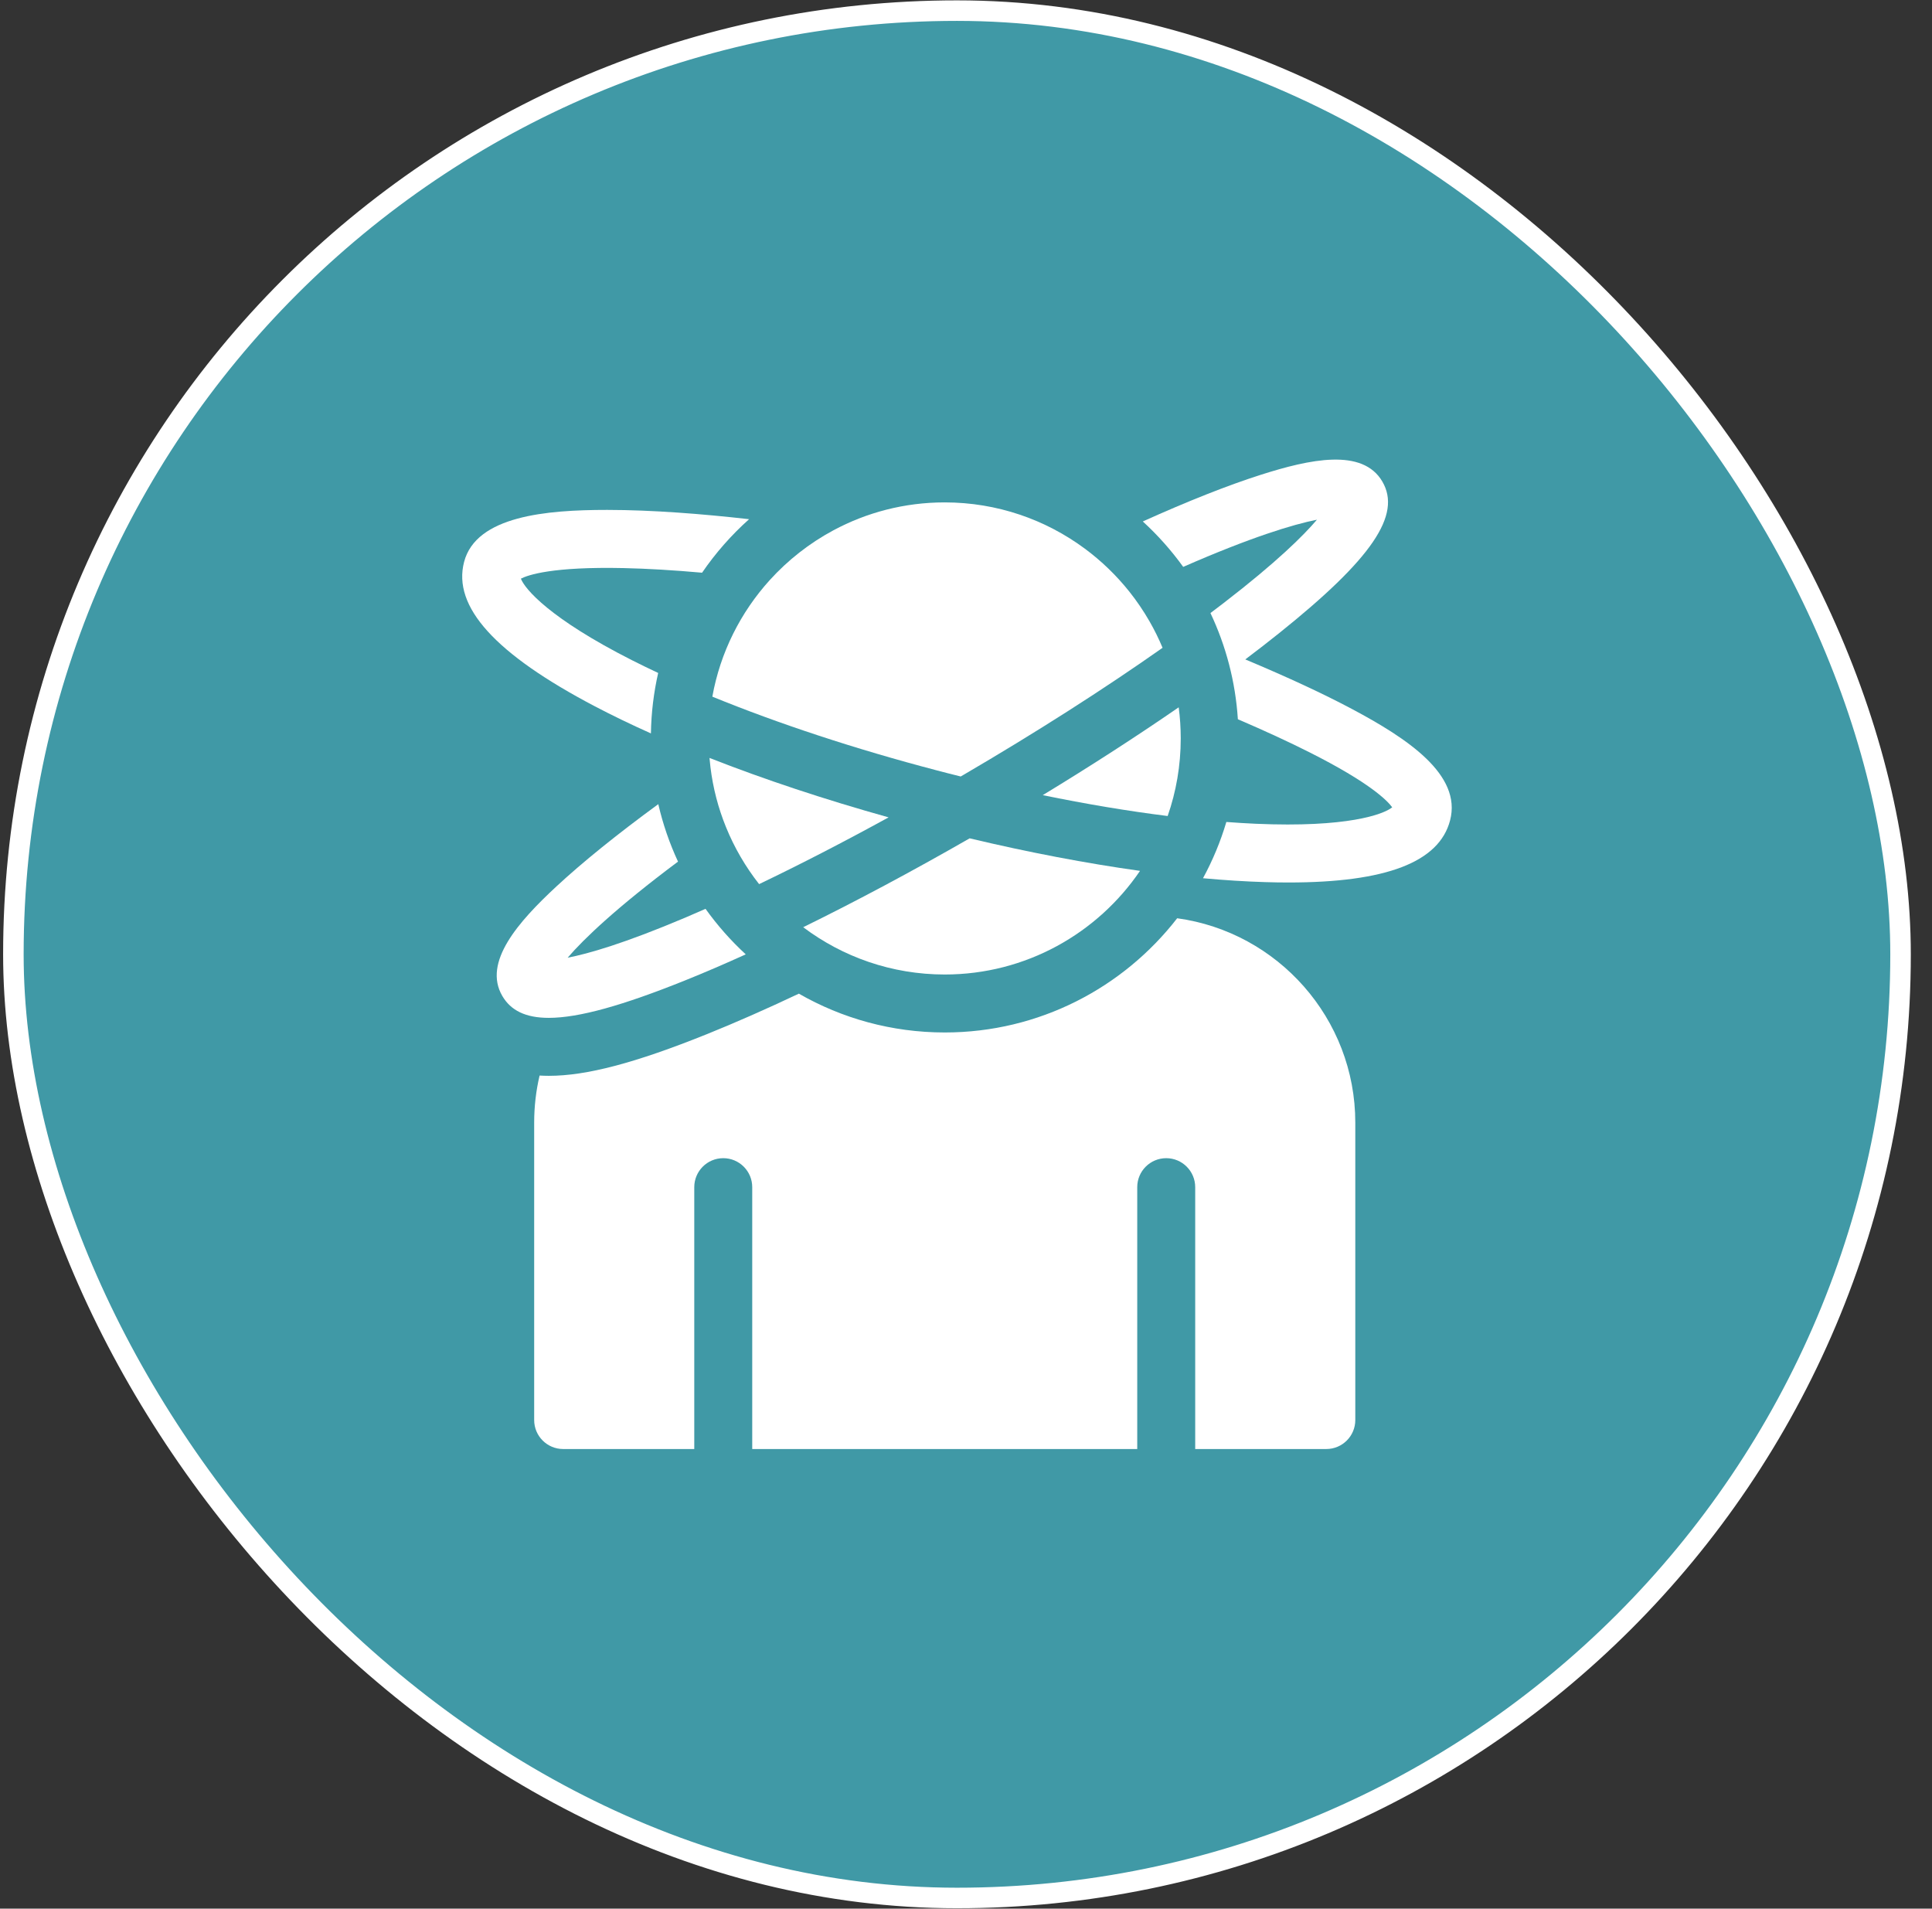
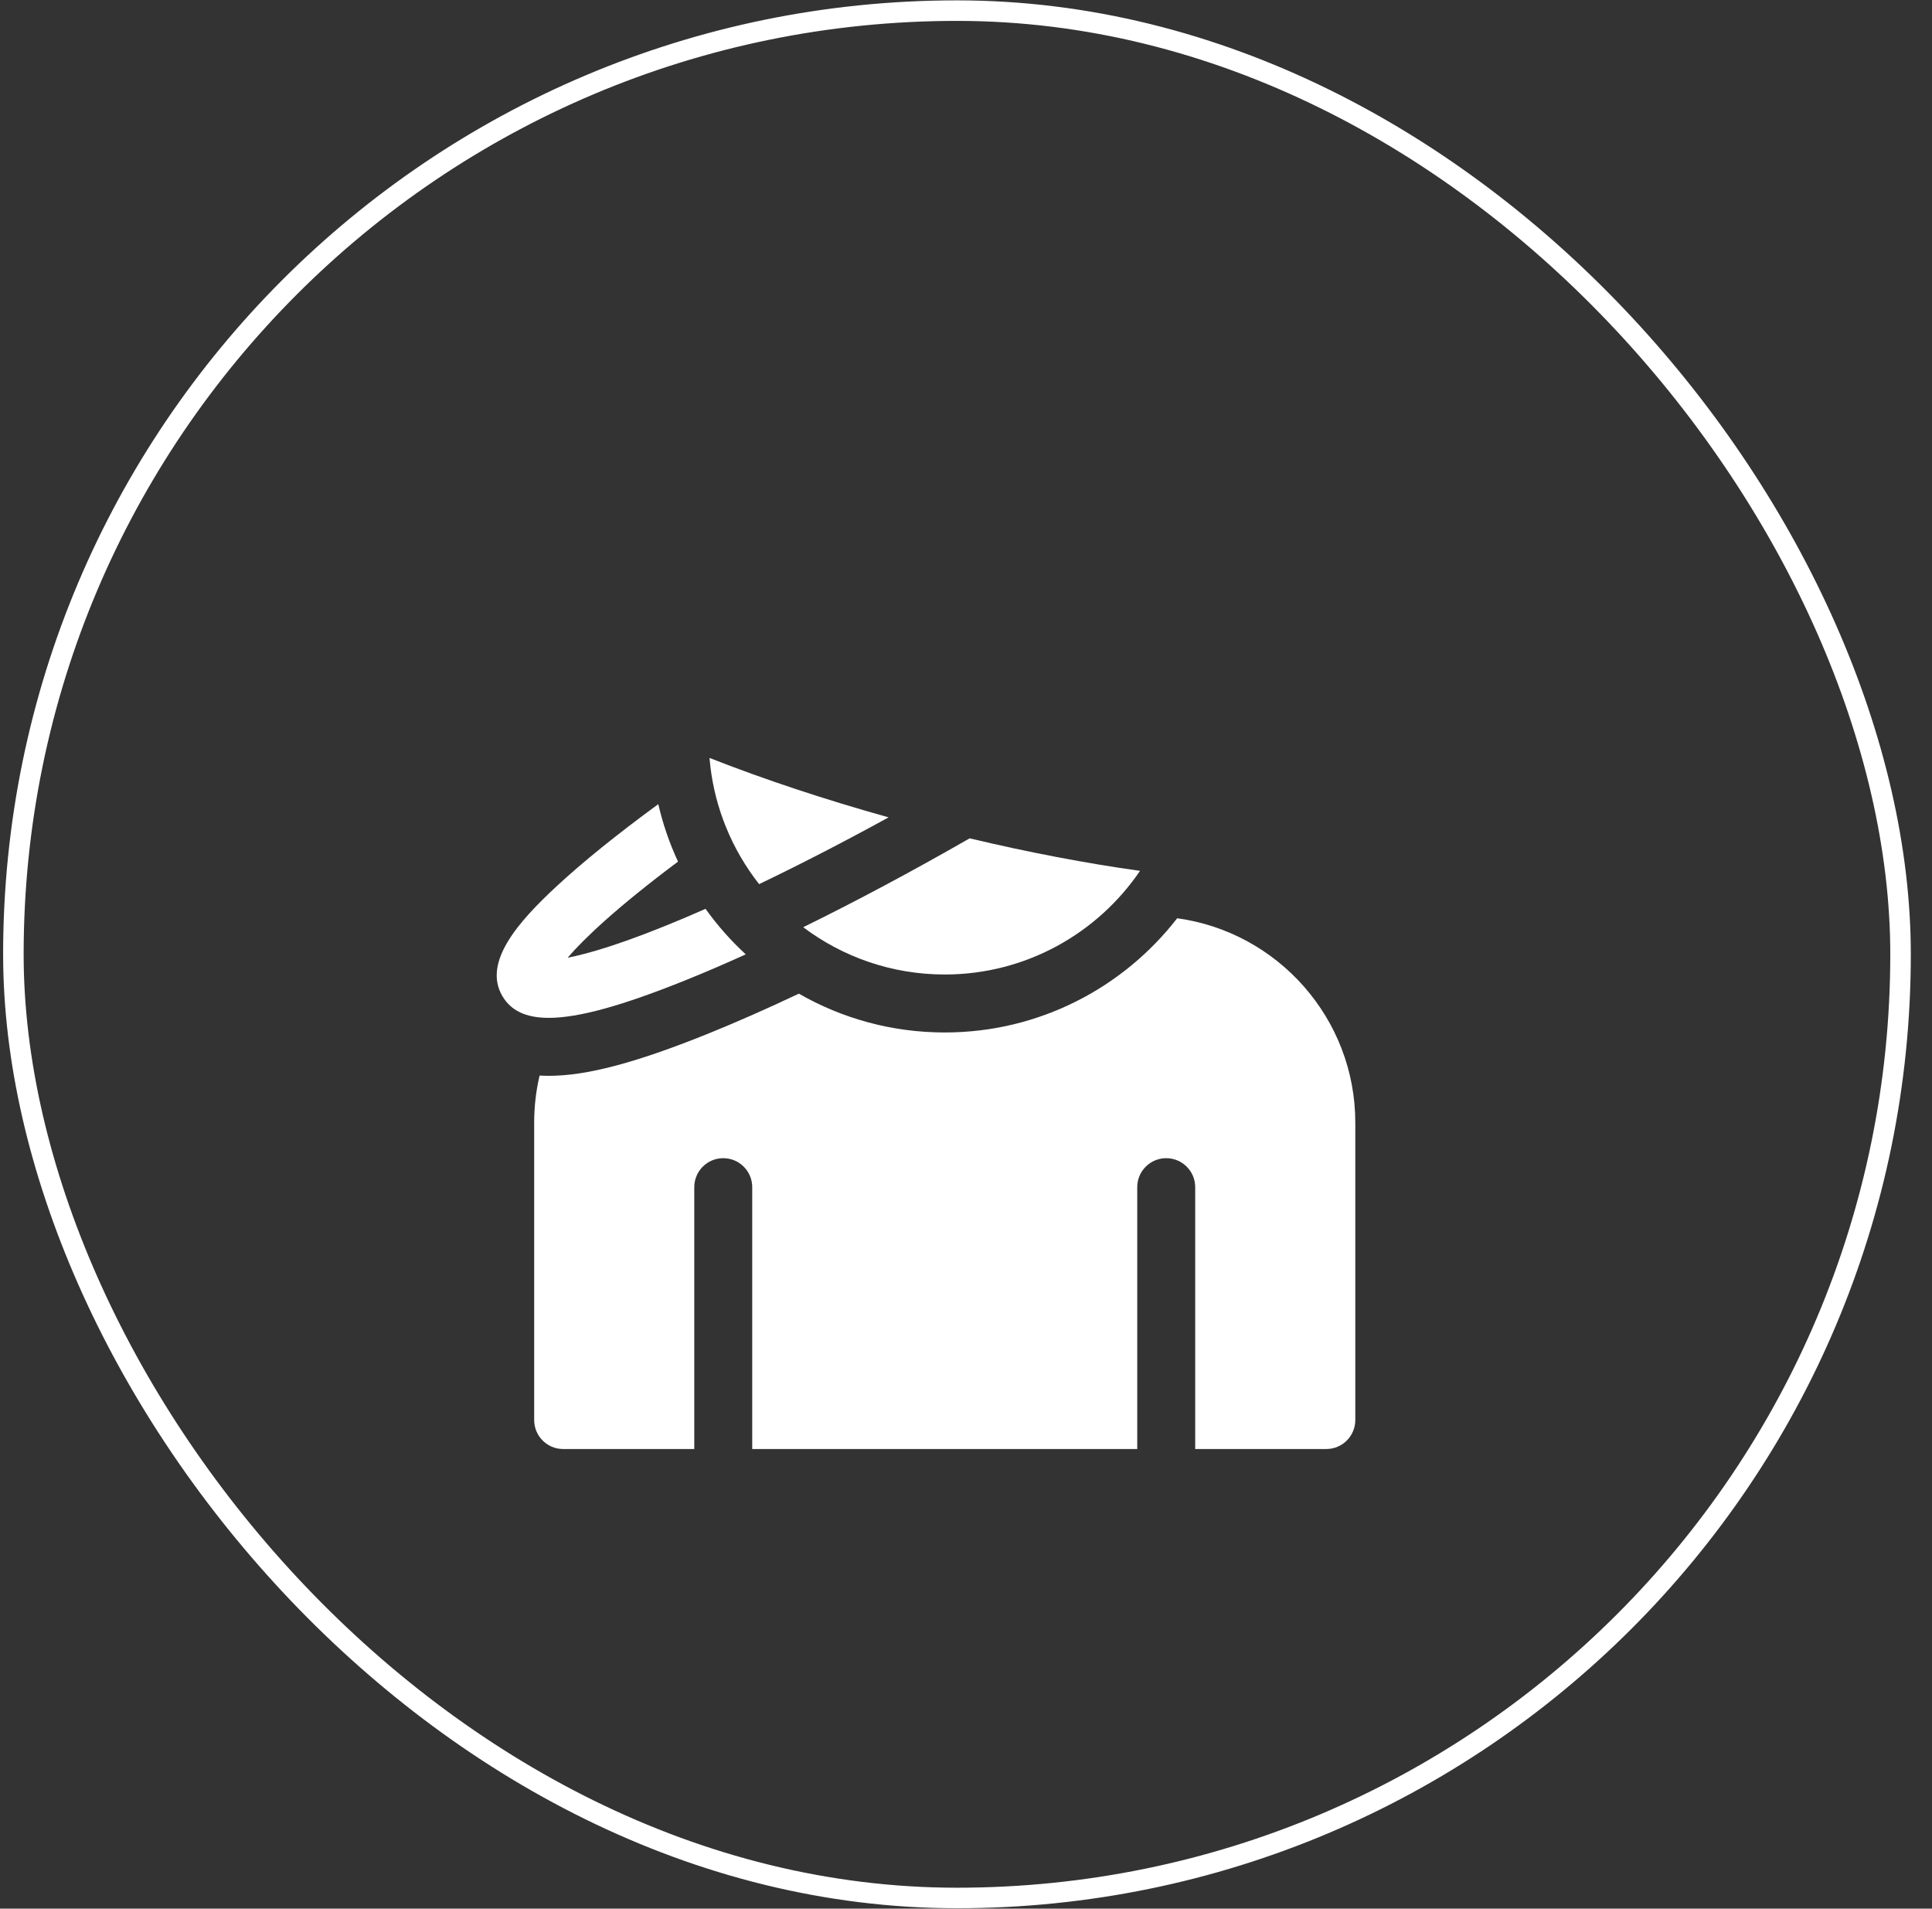
<svg xmlns="http://www.w3.org/2000/svg" width="82" height="81" viewBox="0 0 82 81" fill="none">
  <rect x="0" y="0" width="82" height="81" fill="#333333" stroke="none" />
-   <rect x="0.568" y="0.451" width="80.097" height="80.097" rx="40.048" fill="#4099A6" />
  <rect x="0.568" y="0.451" width="80.097" height="80.097" rx="40.048" stroke="white" stroke-width="0.871" />
  <g clip-path="url(#clip0_471_6916)">
    <path d="M57.523 47.642V60.265C57.523 60.944 56.972 61.495 56.292 61.495H50.728V50.382C50.728 49.703 50.177 49.152 49.498 49.152C48.818 49.152 48.268 49.703 48.268 50.382V61.495H31.927V50.382C31.927 49.703 31.376 49.152 30.697 49.152C30.017 49.152 29.467 49.703 29.467 50.382V61.495H23.902C23.223 61.495 22.672 60.944 22.672 60.265V47.642C22.672 46.955 22.751 46.286 22.902 45.645C23.029 45.652 23.159 45.657 23.294 45.657C24.895 45.657 26.961 45.112 29.994 43.892C31.206 43.404 32.52 42.825 33.906 42.17C35.732 43.218 37.846 43.817 40.098 43.817C44.106 43.817 47.678 41.917 49.963 38.97C54.227 39.554 57.523 43.22 57.523 47.642Z" fill="white" />
    <path d="M41.155 35.578C38.714 36.979 36.32 38.256 34.09 39.35C35.765 40.61 37.845 41.357 40.097 41.357C43.54 41.357 46.582 39.611 48.386 36.959C46.112 36.641 43.667 36.176 41.155 35.578Z" fill="white" />
    <path d="M37.715 34.688C35.812 35.732 33.956 36.689 32.219 37.521C31.643 36.788 31.167 35.974 30.812 35.098C30.486 34.298 30.262 33.446 30.154 32.56C30.138 32.429 30.124 32.298 30.113 32.166C32.429 33.076 35.004 33.931 37.715 34.688Z" fill="white" />
-     <path d="M49.343 27.492C46.86 29.24 43.95 31.099 40.891 32.886C40.852 32.908 40.814 32.931 40.776 32.953C40.431 32.868 40.086 32.781 39.74 32.689C36.304 31.788 33.041 30.713 30.234 29.565C30.572 27.682 31.438 25.98 32.672 24.617C33.442 23.769 34.353 23.053 35.37 22.507C36.778 21.75 38.388 21.321 40.094 21.321C42.321 21.321 44.381 22.052 46.046 23.286C46.752 23.809 47.385 24.422 47.932 25.107C48.248 25.504 48.535 25.927 48.789 26.369C48.996 26.73 49.182 27.105 49.343 27.492Z" fill="white" />
-     <path d="M50.114 31.339C50.114 32.492 49.919 33.6 49.559 34.631C47.886 34.422 46.102 34.124 44.258 33.745C46.316 32.493 48.263 31.235 50.027 30.018C50.085 30.45 50.114 30.892 50.114 31.339Z" fill="white" />
-     <path d="M57.37 30.083C56.158 29.439 54.663 28.744 52.854 27.985C53.358 27.605 53.839 27.232 54.292 26.869C58.23 23.716 59.499 21.852 58.671 20.437C57.832 19.001 55.587 19.487 53.502 20.153C52.102 20.6 50.407 21.272 48.504 22.13C49.139 22.712 49.715 23.358 50.219 24.058C53.08 22.804 54.881 22.256 55.895 22.056C55.326 22.727 54.192 23.853 51.941 25.587C51.757 25.729 51.567 25.872 51.375 26.017C52.029 27.4 52.436 28.921 52.539 30.524C53.691 31.018 54.697 31.483 55.568 31.922C58.152 33.222 58.888 33.983 59.09 34.262C58.709 34.567 57.172 35.129 53.302 34.96C52.897 34.942 52.478 34.916 52.05 34.884C51.802 35.719 51.469 36.518 51.059 37.271C51.98 37.355 52.863 37.411 53.696 37.436C54.039 37.447 54.37 37.452 54.691 37.452C58.836 37.452 61.082 36.588 61.545 34.82C62.057 32.873 59.722 31.333 57.37 30.083Z" fill="white" />
    <path d="M29.945 38.57C29.662 38.695 29.383 38.816 29.11 38.932C26.495 40.042 24.957 40.478 24.093 40.644C24.779 39.843 26.182 38.505 28.777 36.566C28.418 35.792 28.135 34.976 27.94 34.127C26.192 35.406 24.723 36.592 23.613 37.622C22.008 39.113 20.48 40.831 21.32 42.269C21.681 42.885 22.31 43.197 23.292 43.197C24.566 43.197 26.432 42.672 29.074 41.609C29.888 41.282 30.751 40.91 31.652 40.502C31.019 39.919 30.446 39.271 29.945 38.57Z" fill="white" />
-     <path d="M27.935 28.56C27.548 28.378 27.173 28.196 26.812 28.013C23.338 26.252 22.282 25.005 22.108 24.558C22.415 24.399 23.448 24.043 26.472 24.109C27.472 24.131 28.588 24.197 29.798 24.305C30.37 23.469 31.041 22.707 31.794 22.034C29.812 21.81 27.688 21.641 25.78 21.64H25.752C23.196 21.64 20.21 21.895 19.698 23.846C19.198 25.75 21.016 27.756 25.253 29.978C25.99 30.364 26.784 30.748 27.627 31.125C27.641 30.245 27.747 29.387 27.935 28.56Z" fill="white" />
  </g>
  <defs>
    <clipPath id="clip0_471_6916">
      <rect width="42" height="42" fill="white" transform="translate(19.617 19.5)" />
    </clipPath>
  </defs>
</svg>